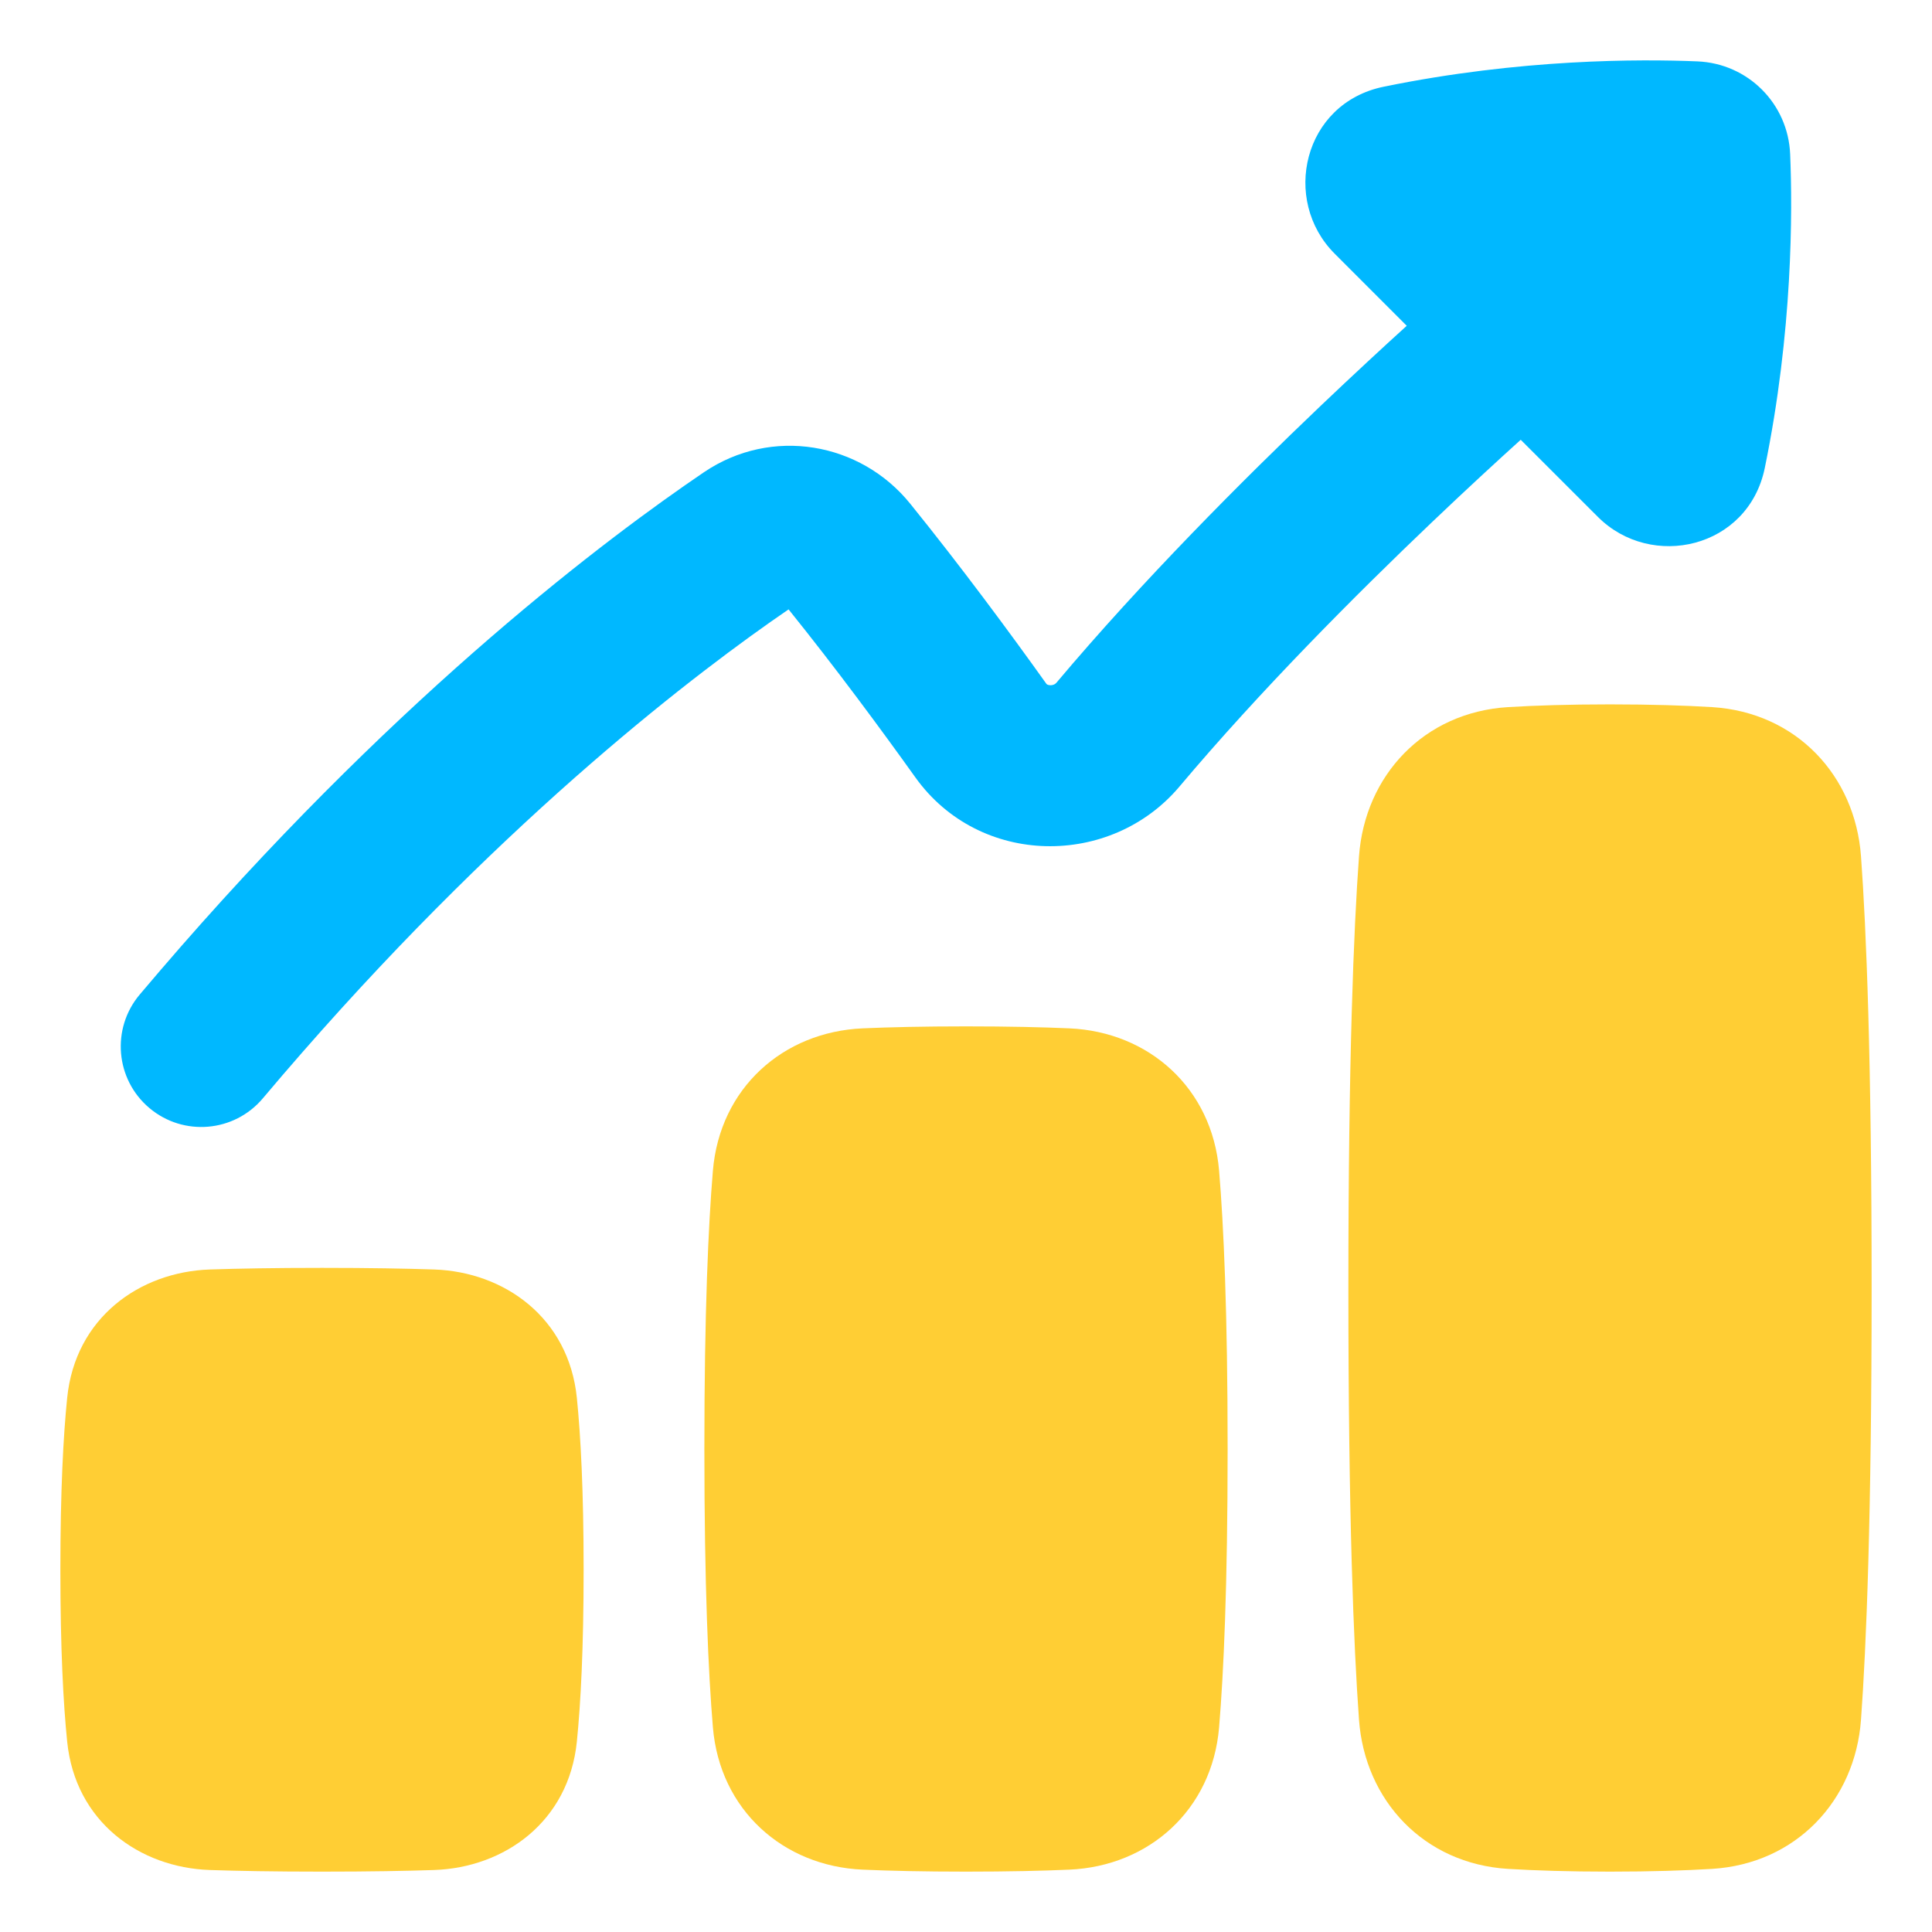
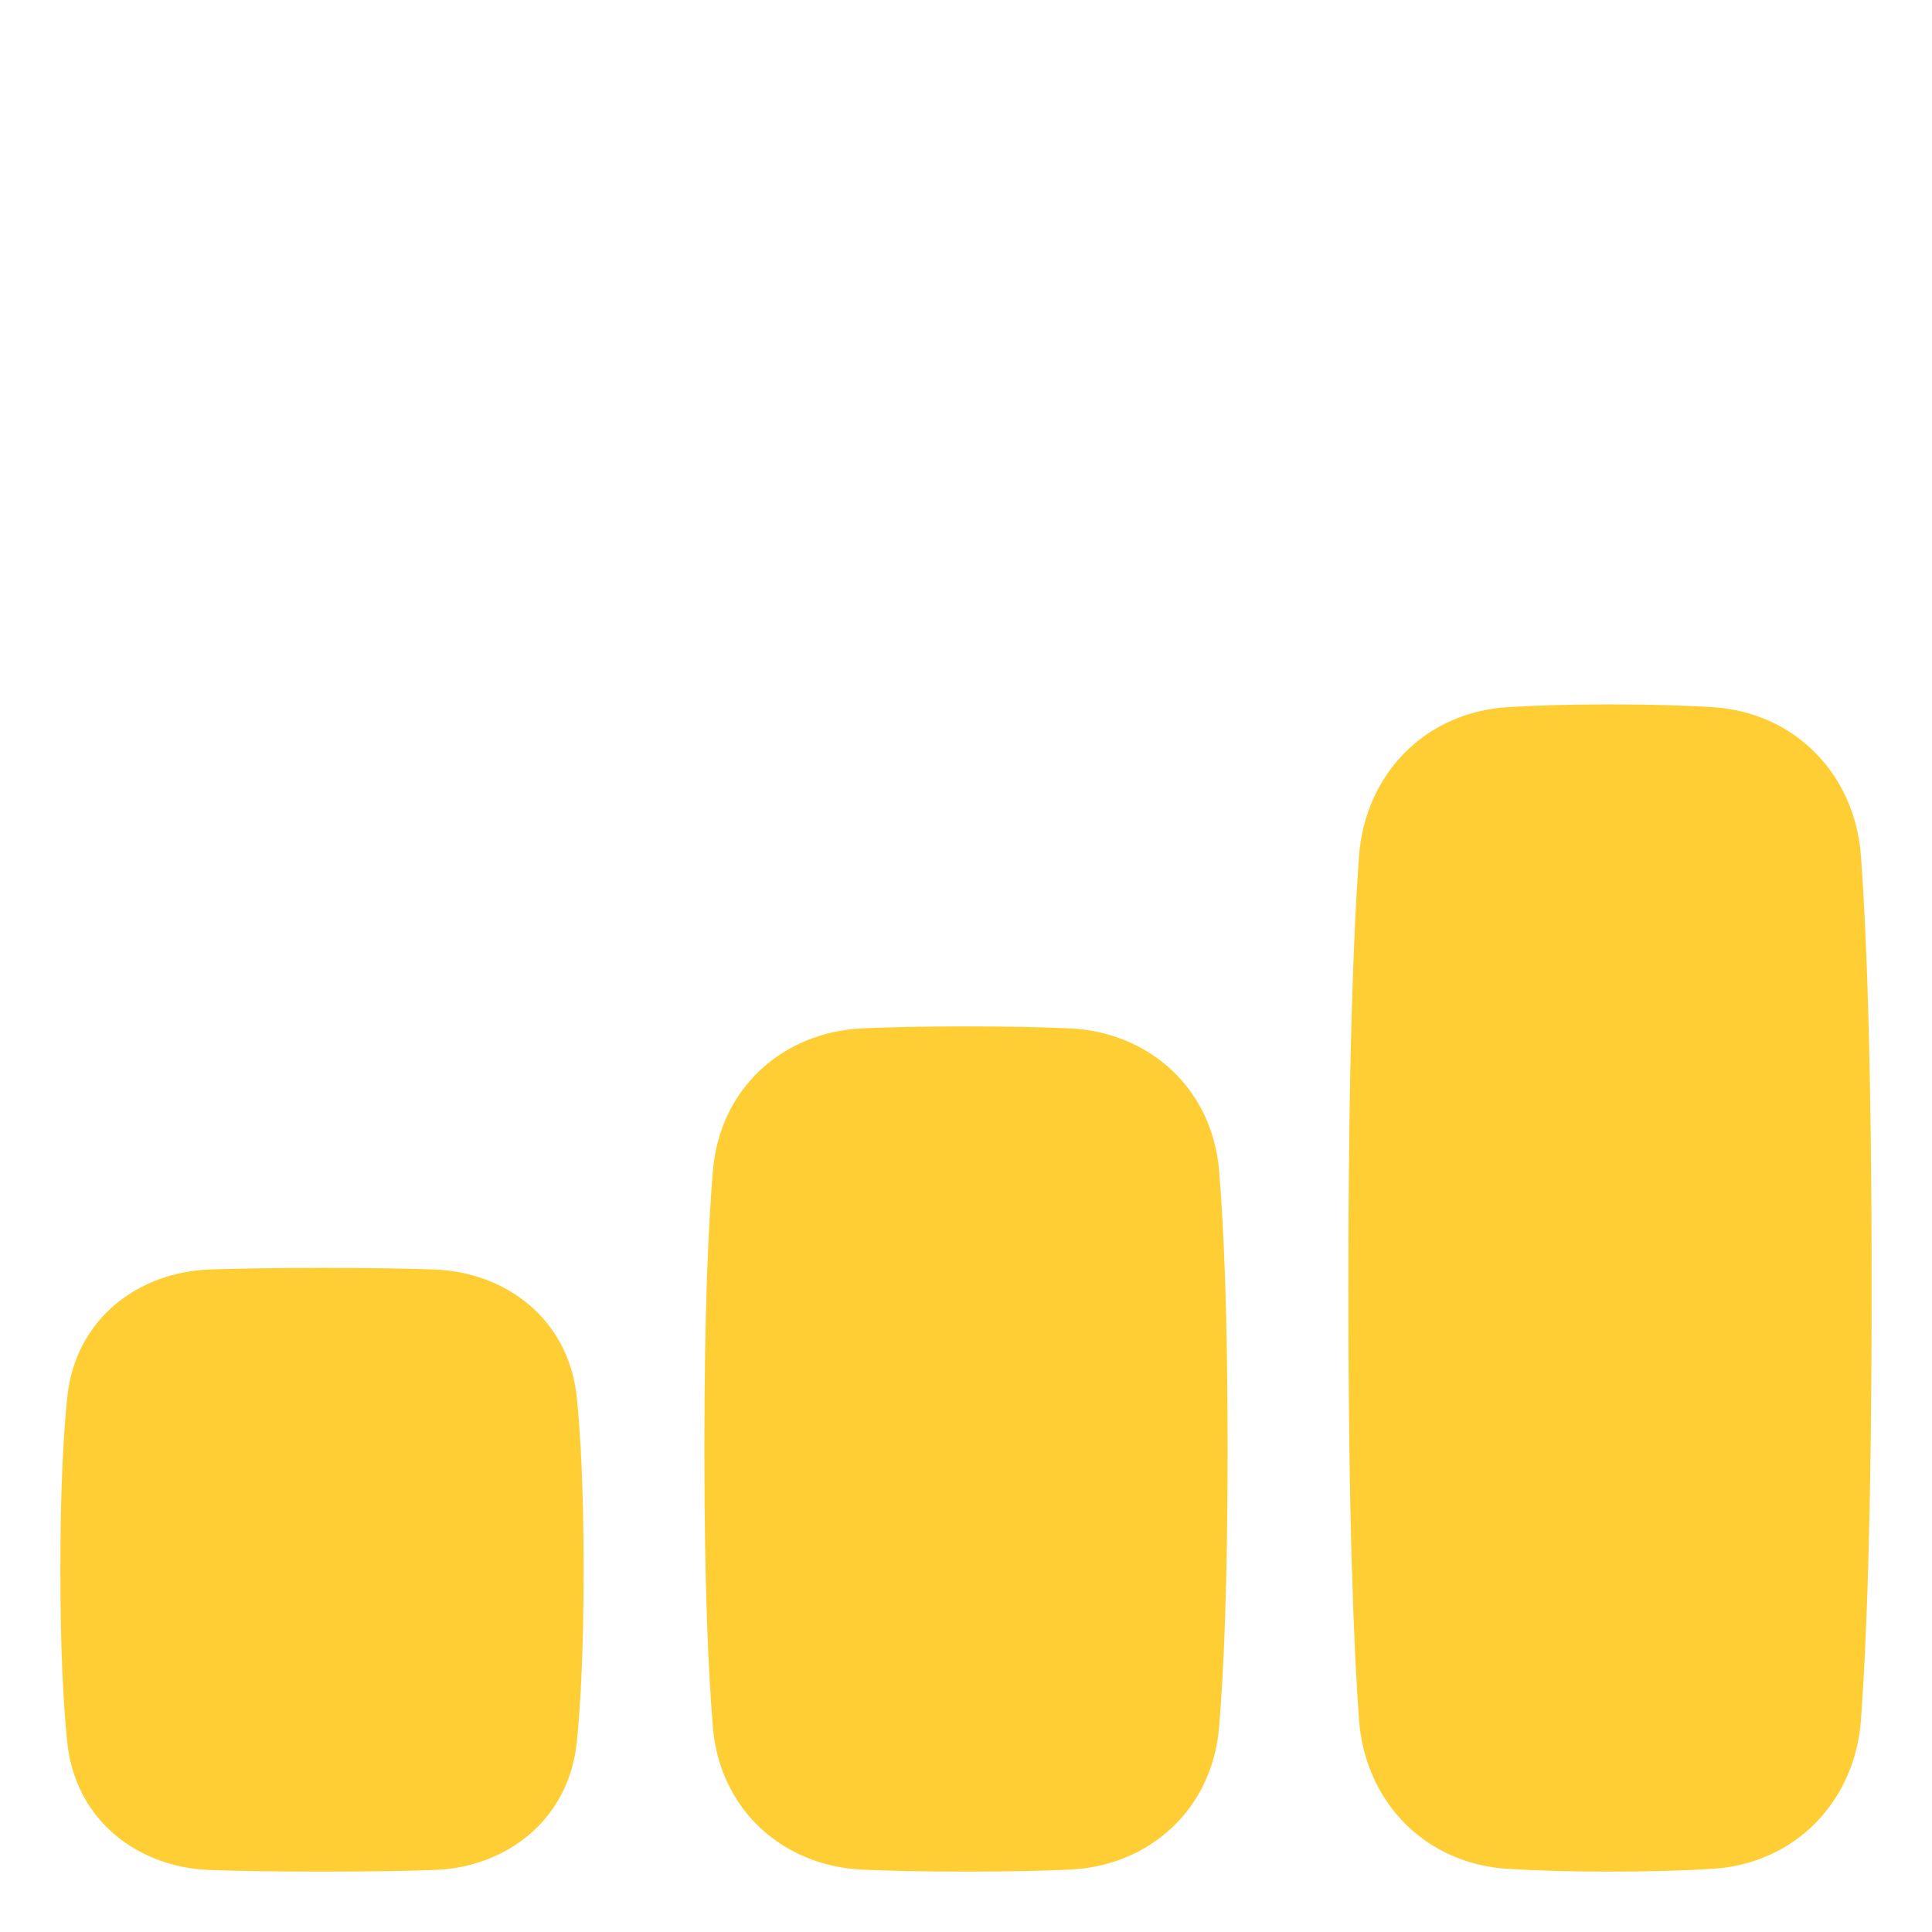
<svg xmlns="http://www.w3.org/2000/svg" fill="none" viewBox="0 0 48 48" height="55" width="55">
  <path fill="#ffce34" d="M1.5 39C1.5 40.966 1.573 42.326 1.669 43.27C1.87 45.261 3.467 46.401 5.216 46.46C5.903 46.483 6.813 46.5 8 46.5C9.187 46.5 10.097 46.483 10.784 46.46C12.533 46.401 14.13 45.261 14.332 43.27C14.427 42.326 14.5 40.966 14.5 39C14.5 37.034 14.427 35.674 14.332 34.73C14.13 32.739 12.533 31.599 10.784 31.54C10.097 31.517 9.187 31.5 8 31.5C6.813 31.5 5.903 31.517 5.216 31.54C3.467 31.599 1.87 32.739 1.669 34.73C1.573 35.674 1.5 37.034 1.5 39Z" />
  <path fill="#ffce34" d="M33.5 32C33.5 37.686 33.632 40.914 33.764 42.726C33.91 44.736 35.378 46.304 37.466 46.432C38.13 46.472 38.963 46.5 40 46.5C41.037 46.5 41.87 46.472 42.534 46.432C44.622 46.304 46.09 44.736 46.236 42.726C46.368 40.914 46.5 37.686 46.5 32C46.5 26.314 46.368 23.086 46.236 21.274C46.09 19.264 44.622 17.696 42.534 17.568C41.87 17.528 41.037 17.5 40 17.5C38.963 17.5 38.13 17.528 37.466 17.568C35.378 17.696 33.91 19.264 33.764 21.274C33.632 23.086 33.5 26.314 33.5 32Z" />
  <path fill="#ffce34" d="M17.5 36C17.5 39.411 17.599 41.564 17.712 42.917C17.885 44.965 19.453 46.364 21.433 46.451C22.097 46.48 22.939 46.5 24 46.5C25.061 46.5 25.903 46.48 26.567 46.451C28.547 46.364 30.115 44.965 30.288 42.917C30.401 41.564 30.5 39.411 30.5 36C30.5 32.589 30.401 30.436 30.288 29.083C30.115 27.035 28.547 25.636 26.567 25.549C25.903 25.52 25.061 25.5 24 25.5C22.939 25.5 22.097 25.52 21.433 25.549C19.453 25.636 17.885 27.035 17.712 29.083C17.599 30.436 17.5 32.589 17.5 36Z" />
-   <path fill="#00b8ff" d="M42.171 1.525C40.755 1.466 37.772 1.458 34.376 2.155C32.373 2.566 31.83 4.974 33.159 6.302L34.95 8.094C34.379 8.612 33.642 9.292 32.809 10.085C30.871 11.932 28.381 14.427 26.245 16.964C26.218 16.996 26.169 17.026 26.093 17.024C26.058 17.023 26.033 17.015 26.02 17.008C26.009 17.003 26.003 16.997 25.994 16.985C25.087 15.715 23.885 14.087 22.613 12.513C21.378 10.986 19.17 10.593 17.487 11.734C15.081 13.366 10.084 17.126 4.494 23.518C4.155 23.906 3.814 24.304 3.47 24.711C2.759 25.556 2.867 26.818 3.712 27.529C4.557 28.241 5.818 28.133 6.53 27.288C6.857 26.9 7.182 26.521 7.506 26.151C12.72 20.188 17.358 16.669 19.592 15.14C20.764 16.596 21.88 18.108 22.74 19.311C24.338 21.548 27.603 21.562 29.305 19.54C31.306 17.163 33.678 14.782 35.569 12.981C36.447 12.144 37.214 11.439 37.782 10.926L39.699 12.842C41.027 14.171 43.435 13.628 43.846 11.625C44.543 8.229 44.535 5.246 44.476 3.83C44.424 2.574 43.427 1.577 42.171 1.525Z" />
</svg>